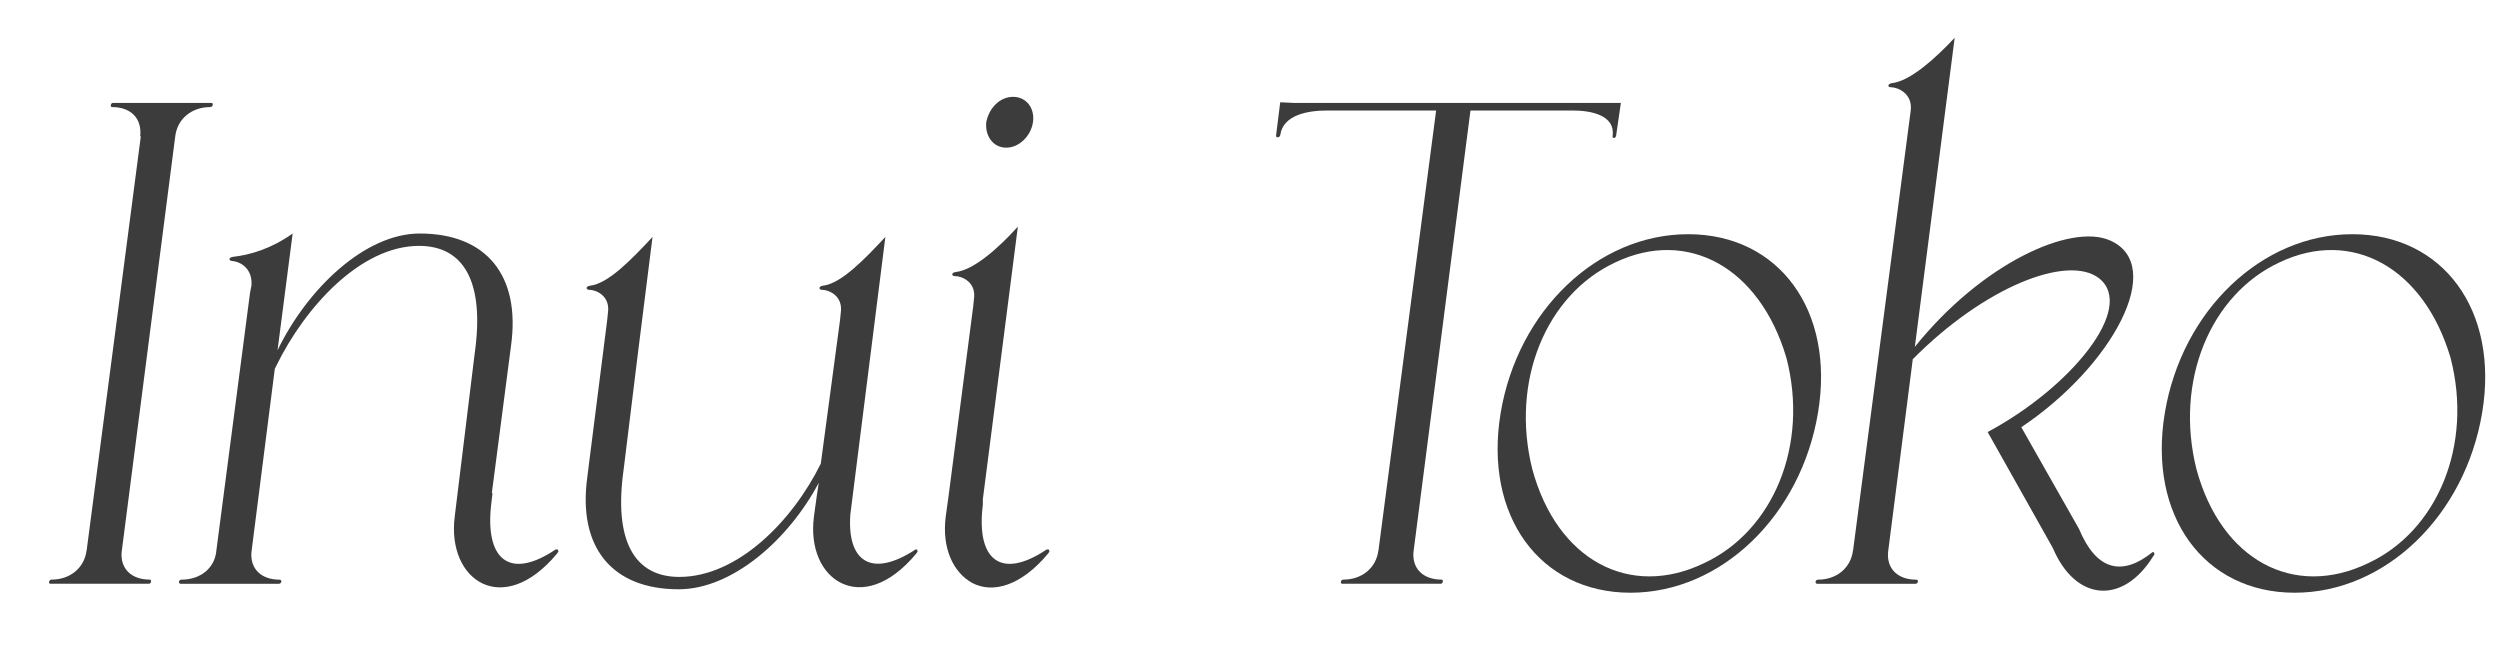
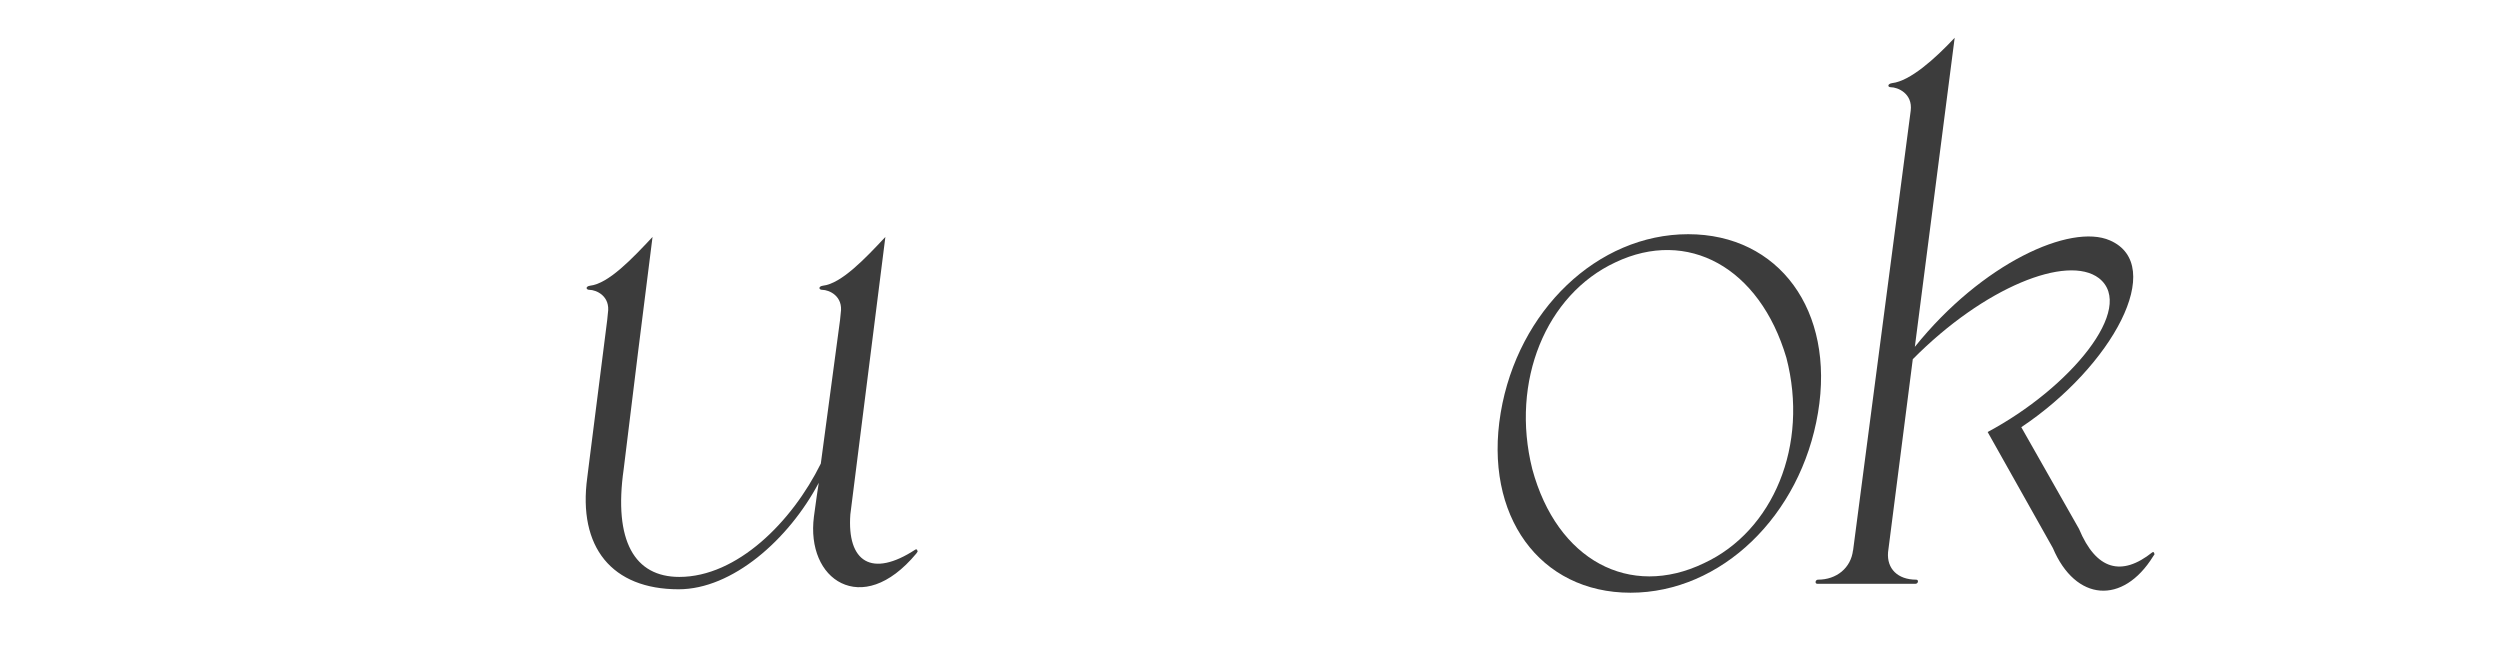
<svg xmlns="http://www.w3.org/2000/svg" id="_レイヤー_2" data-name="レイヤー 2" viewBox="0 0 364 94">
  <defs>
    <style>
      .cls-1 {
        fill: none;
      }

      .cls-2 {
        clip-path: url(#clippath);
      }

      .cls-3 {
        fill: #3c3c3c;
      }
    </style>
    <clipPath id="clippath">
      <rect class="cls-1" width="364" height="94" transform="translate(364 94) rotate(180)" />
    </clipPath>
  </defs>
  <g id="design-back">
    <g class="cls-2">
      <g>
-         <path class="cls-3" d="M30.61,15.59c-2.7,0-4.8,1.7-5.1,4.3l-7.8,60.5c-.2,2.4,1.4,4,4.1,4,.3,0,.2,.6-.1,.6H7.31c-.3,0-.2-.6,.2-.6,2.7,0,4.8-1.7,5.1-4.3v.1l4.4-33.6,3.5-26.8-.1,.1c.3-2.6-1.3-4.3-4.1-4.3-.3,0-.2-.6,.1-.6h14.4c.3,0,.2,.6-.2,.6Z" />
-         <path class="cls-3" d="M81.21,80l.1,.3-.2,.3c-7.9,9.5-16.1,3.9-14.9-5.4l2.9-23.7c1.5-10.5-1.6-15.7-8.1-15.7-8.5,0-16.6,8.9-20.8,17.5l-.2,.4-3.4,26.7c-.2,2.4,1.4,4,4.1,4,.4,0,.3,.6-.1,.6h-14.3c-.4,0-.3-.6,.1-.6,2.8,0,4.9-1.7,5.1-4.3l4.9-37.5,.2-1c.2-2.5-1.6-3.5-2.8-3.6-.5,0-.6-.5,.1-.6,2.6-.3,5.6-1.2,8.7-3.4l-2.2,17c4.3-8.9,12.7-17,20.7-17,9.7,0,14.7,6.1,13.3,16.3l-2.8,21.5h.1l-.2,1.7c-.9,8,2.7,11,9.4,6.5h.3Z" />
        <path class="cls-3" d="M133.51,80l.1,.3-.2,.3c-4,4.8-8,5.7-10.9,4.3-2.9-1.4-4.6-5.1-4-9.7l.4-2.9,.3-2c-4.4,8.3-12.6,15.5-20.4,15.5-9.7,0-14.7-6.1-13.3-16.3l.3-2.4,2.6-20.5,.1-1c.4-2.5-1.7-3.4-2.7-3.4-.5,0-.6-.5,.1-.6,2.7-.3,6.2-4,9.1-7.1l-2.1,16.7-2.1,17.1c-1.5,10.5,1.6,15.7,8.1,15.7,8.4,0,16.4-8,20.6-16.5l2.8-20.9,.1-1c.4-2.5-1.7-3.4-2.7-3.4-.5,0-.6-.5,.1-.6,2.7-.3,6.2-4,9.1-7.1l-5.1,40.4c-.5,6.9,3.1,9.3,9.5,5.1h.2Z" />
-         <path class="cls-3" d="M152.7,80l.1,.3-.2,.3c-4,4.8-8.1,5.8-11,4.3-2.8-1.5-4.5-5.1-3.9-9.7l.4-2.9,3.6-27.7,.1-1c.4-2.5-1.7-3.4-2.8-3.4-.4,0-.6-.5,.2-.6,2.6-.3,6.2-3.5,9-6.6l-5.1,39.7v.8c-1,8,2.6,11,9.3,6.5h.3Zm-9.1-62.2c.4-2.1,2-3.7,3.9-3.7s3.2,1.6,2.9,3.7c-.3,2-2,3.7-3.9,3.7s-3.1-1.7-2.9-3.7Z" />
-         <path class="cls-3" d="M235.3,19.79c-.1,.4-.6,.4-.5,0,.4-3-3.1-3.7-5.8-3.7h-14.9l-8.3,64.3c-.2,2.4,1.4,4,4.1,4,.3,0,.2,.6-.1,.6h-14.4c-.3,0-.2-.6,.2-.6,2.7,0,4.8-1.7,5.1-4.3v.1l4.4-33.6,4-30.5h-15.9c-2.7,0-6.4,.6-6.8,3.6-.1,.4-.7,.4-.6,0l.6-4.8,2.1,.1h47.5l-.7,4.8Z" />
        <path class="cls-3" d="M218.5,60.1c2.5-14.9,14.1-26,27.3-26s21.4,11.1,18.9,26c-2.5,15-14.1,26.2-27.3,26.2s-21.4-11.2-18.9-26.2Zm41.6-8c-3.9-13.2-14.4-18.9-24.9-13.9-10.1,4.7-15.3,17.3-12.1,30.1,3.6,13.3,14.2,18.9,25,13.7,10.1-4.7,15.3-17.2,12-29.9Z" />
        <path class="cls-3" d="M313.6,80.4l.1,.3-.2,.3c-4.4,7.1-11.3,6.6-14.6-1.2l-9.5-16.9c12-6.4,21.7-18.1,16.2-22.4-4.6-3.5-16.7,1.3-27.1,11.8l-3.6,28.1c-.2,2.4,1.4,4,4.1,4,.4,0,.3,.6-.1,.6h-14.3c-.4,0-.3-.6,.1-.6,2.7,0,4.8-1.7,5.1-4.3v.1l4.4-33.6,4-30.5c.3-2.5-1.9-3.4-2.9-3.4-.5,0-.5-.5,.2-.6,2.6-.3,6.2-3.5,9.1-6.6l-5.8,45c9.8-12.2,22.7-18,28.4-15.5,8.3,3.6,.4,18.3-12.9,27.2l8.4,14.8c2.5,6,6.2,7,10.7,3.4h.2Z" />
-         <path class="cls-3" d="M315.2,60.1c2.5-14.9,14.1-26,27.3-26s21.4,11.1,18.9,26c-2.5,15-14.1,26.2-27.3,26.2s-21.4-11.2-18.9-26.2Zm41.6-8c-3.9-13.2-14.4-18.9-24.9-13.9-10.1,4.7-15.3,17.3-12.1,30.1,3.6,13.3,14.2,18.9,25,13.7,10.1-4.7,15.3-17.2,12-29.9Z" />
      </g>
    </g>
  </g>
</svg>